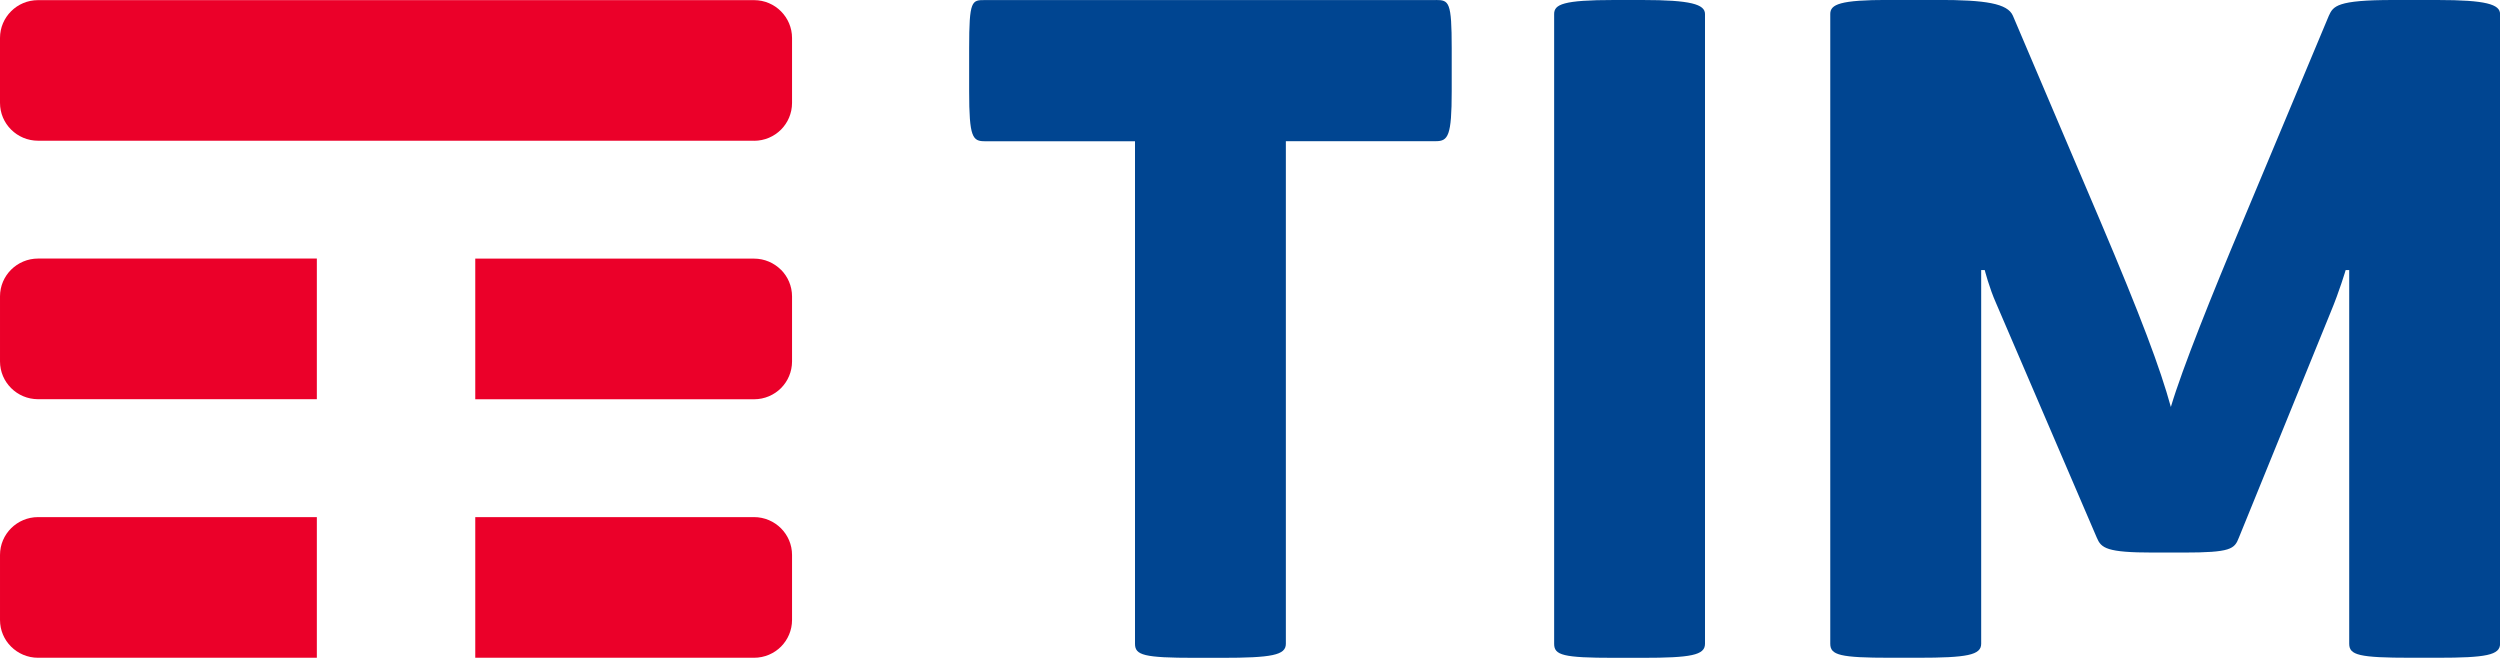
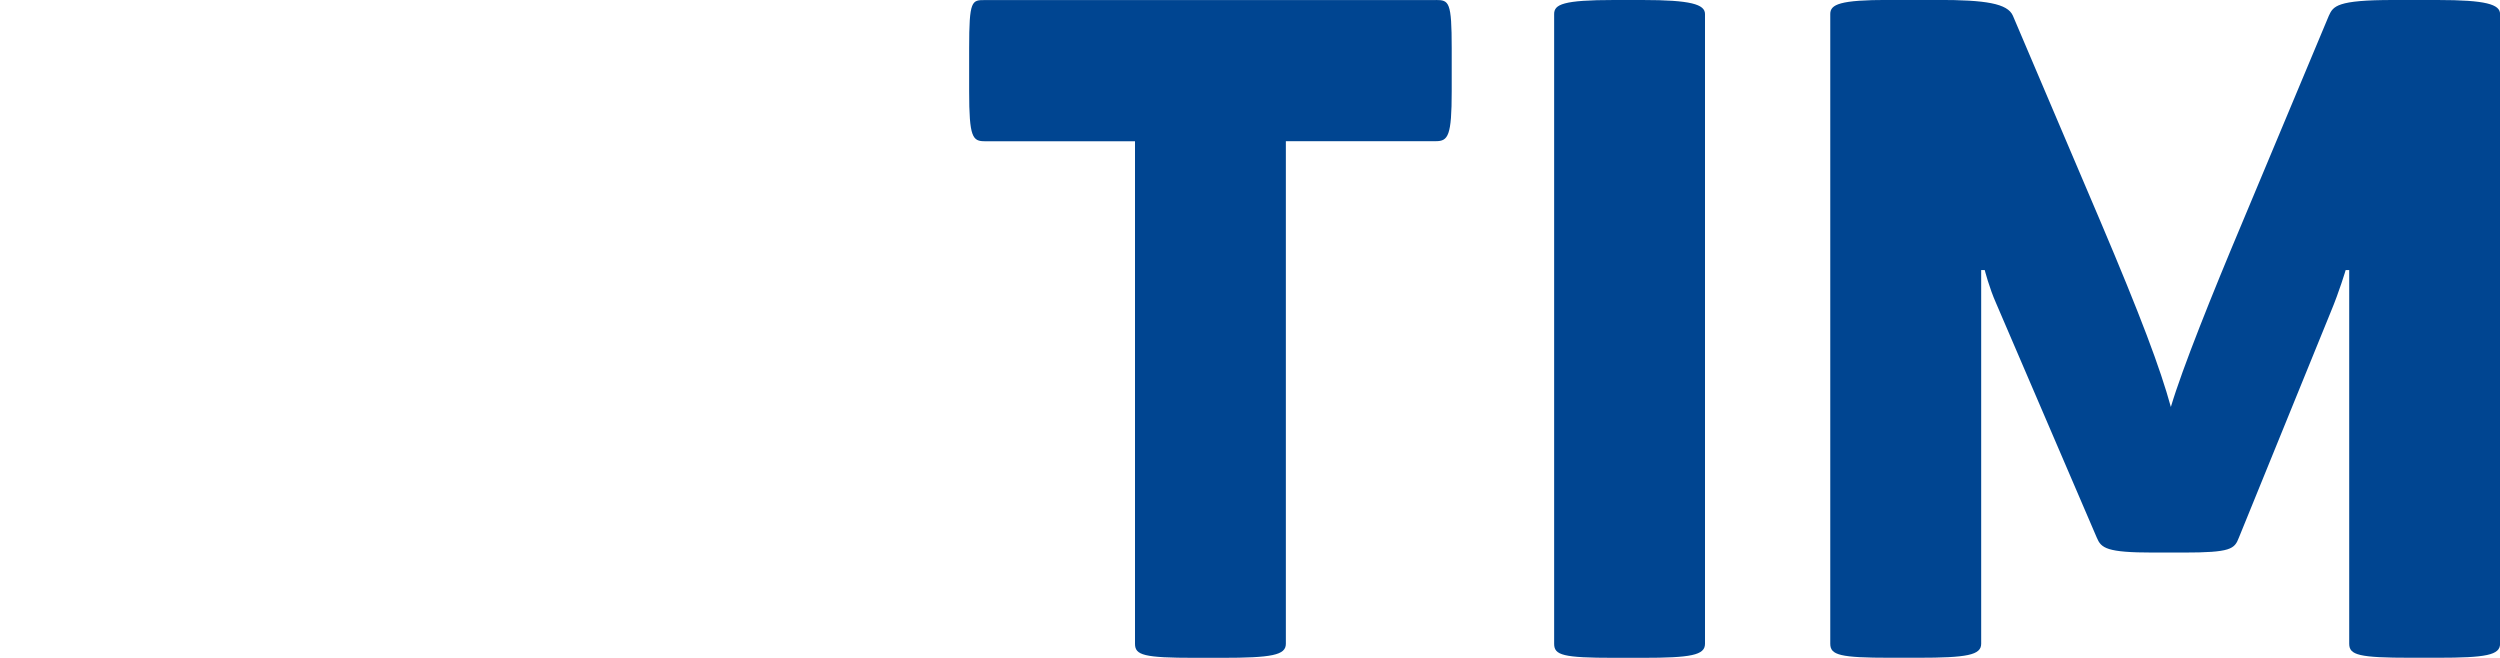
<svg xmlns="http://www.w3.org/2000/svg" id="Livello_1" viewBox="0 0 380 100">
  <defs>
    <style>.cls-1{fill:#eb0029;}.cls-1,.cls-2{stroke-width:0px;}.cls-2{fill:#004591;}</style>
  </defs>
  <path class="cls-2" d="m370.48,0h-6.71c-8.58,0-9.12.93-9.79,2.4l-13.28,31.73c-4.43,10.53-8.99,21.87-10.73,27.73-1.61-5.87-4.56-13.73-10.73-28.27l-13.28-31.2c-.81-1.87-4.16-2.4-11.4-2.4h-7.51c-7.38,0-8.85.67-8.85,2.13v95.73c0,1.73,1.48,2.13,9.12,2.13h4.16c7.51,0,9.66-.4,9.66-2.13v-56.8h.54s.67,2.67,1.74,5.07l15.29,35.6c.67,1.6,1.48,2.27,8.59,2.27h4.56c7.24,0,7.78-.53,8.45-2.27l13.95-34.27c1.34-3.2,2.28-6.4,2.28-6.4h.54v56.8c0,1.73,1.48,2.13,9.39,2.13h4.02c7.38,0,9.52-.4,9.52-2.13V2.13c0-1.47-2.15-2.13-9.52-2.13m-111.33,2.13c0-1.47-2.15-2.13-9.52-2.13h-4.29c-7.78,0-9.12.67-9.12,2.13v95.73c0,1.73,1.34,2.13,9.12,2.13h4.29c7.38,0,9.52-.4,9.52-2.13V2.13Zm-40.91-2.13c2.01,0,2.41.27,2.41,7.33v6.53c0,6.8-.54,7.6-2.41,7.6h-22.8v76.4c0,1.73-2.15,2.13-9.79,2.13h-4.02c-7.78,0-9.12-.4-9.12-2.13V21.47h-22.8c-1.88,0-2.41-.53-2.41-7.6v-6.53c0-7.33.4-7.33,2.41-7.33h68.54Z" />
-   <path class="cls-1" d="m48.16,78.6H5.79c-1.6,0-3.05.65-4.1,1.69-1.04,1.04-1.69,2.48-1.69,4.06v9.88c0,1.58.64,3.01,1.68,4.05,1.05,1.05,2.5,1.7,4.11,1.7h42.37v-21.38Zm70.56,1.71c-1.05-1.05-2.5-1.71-4.11-1.71h-42.37v21.38h42.37c1.61,0,3.06-.65,4.11-1.7,1.03-1.04,1.67-2.47,1.67-4.05v-9.88c0-1.58-.64-3-1.67-4.04m0-39.29c-1.05-1.05-2.5-1.71-4.11-1.71h-42.37v21.38h42.37c1.61,0,3.06-.65,4.11-1.7,1.03-1.04,1.67-2.47,1.67-4.05v-9.88c0-1.58-.64-3.01-1.67-4.05m-70.56-1.71H5.79c-1.6,0-3.05.65-4.1,1.69-1.04,1.04-1.69,2.47-1.69,4.06v9.88c0,1.58.64,3.01,1.68,4.05,1.05,1.05,2.5,1.7,4.11,1.7h42.37v-21.38Zm66.45-17.91H5.79c-1.61,0-3.06-.65-4.11-1.7-1.04-1.04-1.68-2.47-1.68-4.05V5.77c0-1.59.65-3.02,1.69-4.06C2.74.66,4.18.02,5.79.02h108.82c1.61,0,3.06.65,4.11,1.71,1.03,1.04,1.67,2.47,1.67,4.04v9.88c0,1.58-.64,3.01-1.67,4.05-1.05,1.05-2.5,1.7-4.11,1.7" />
</svg>